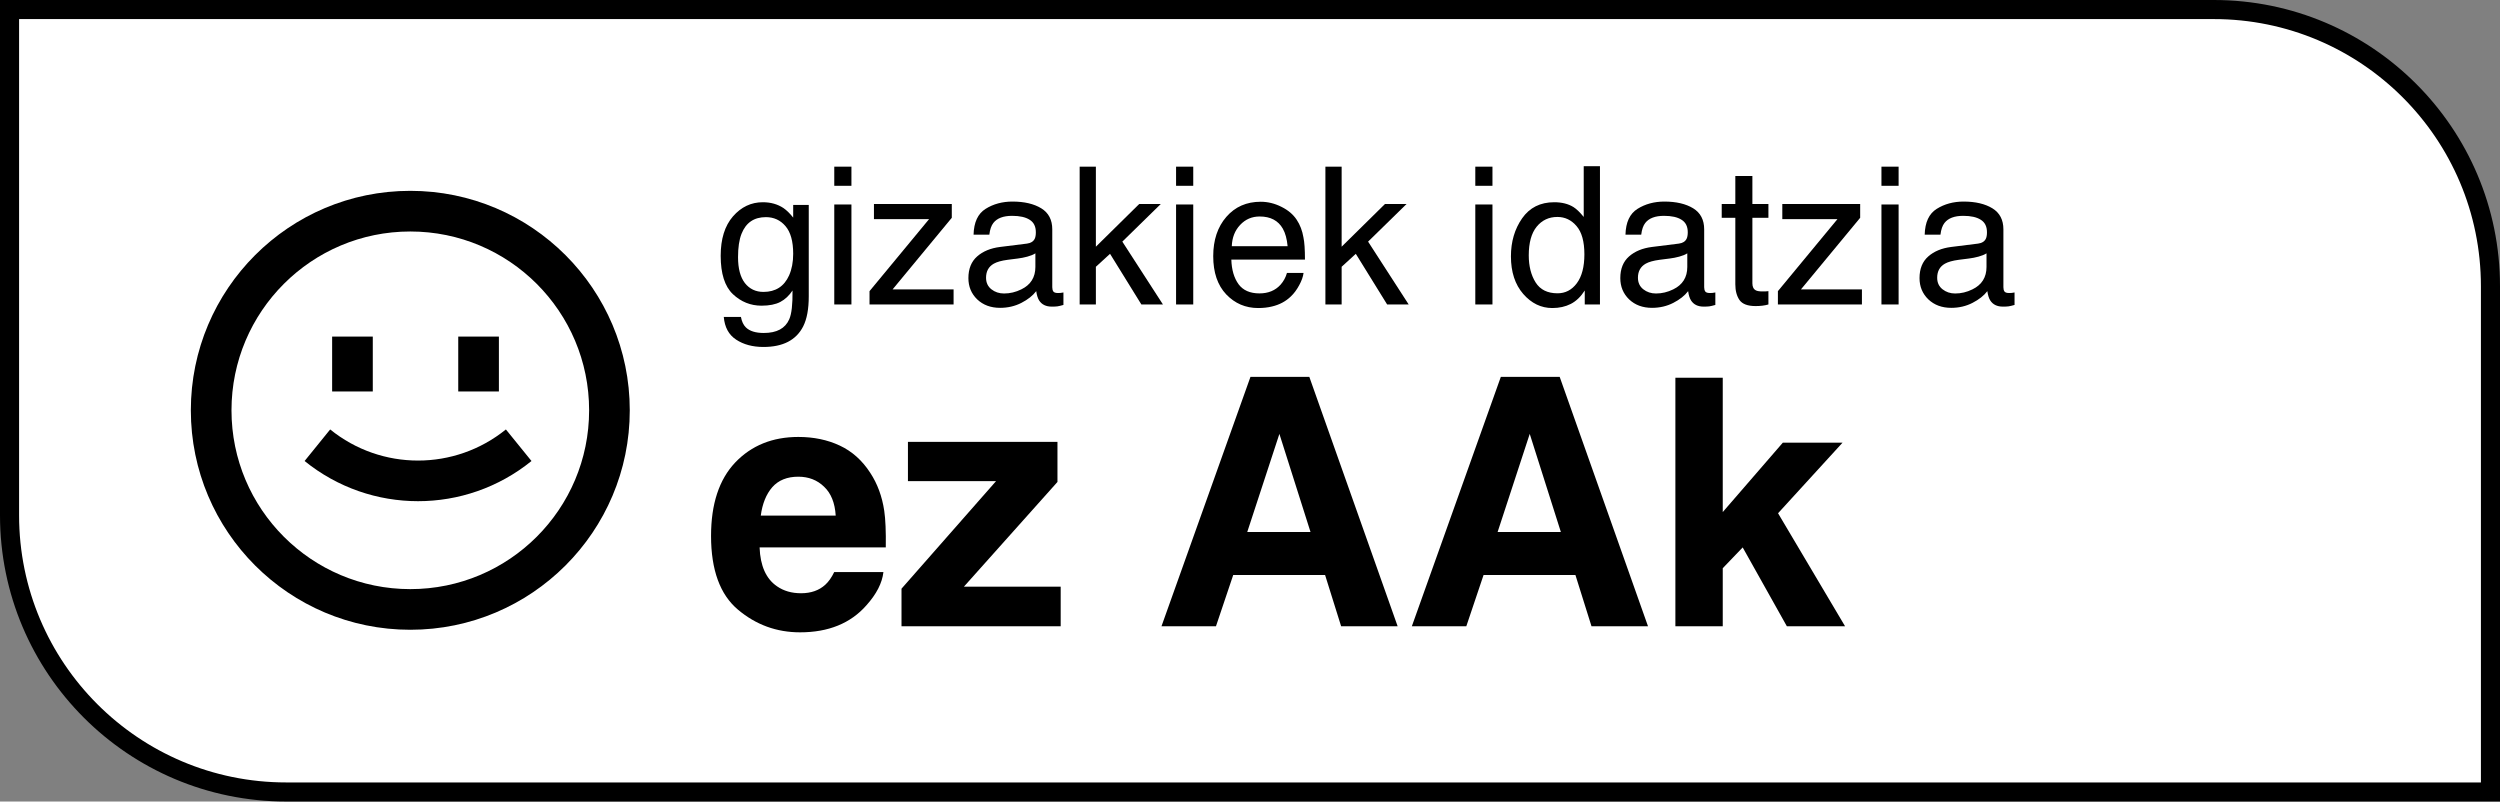
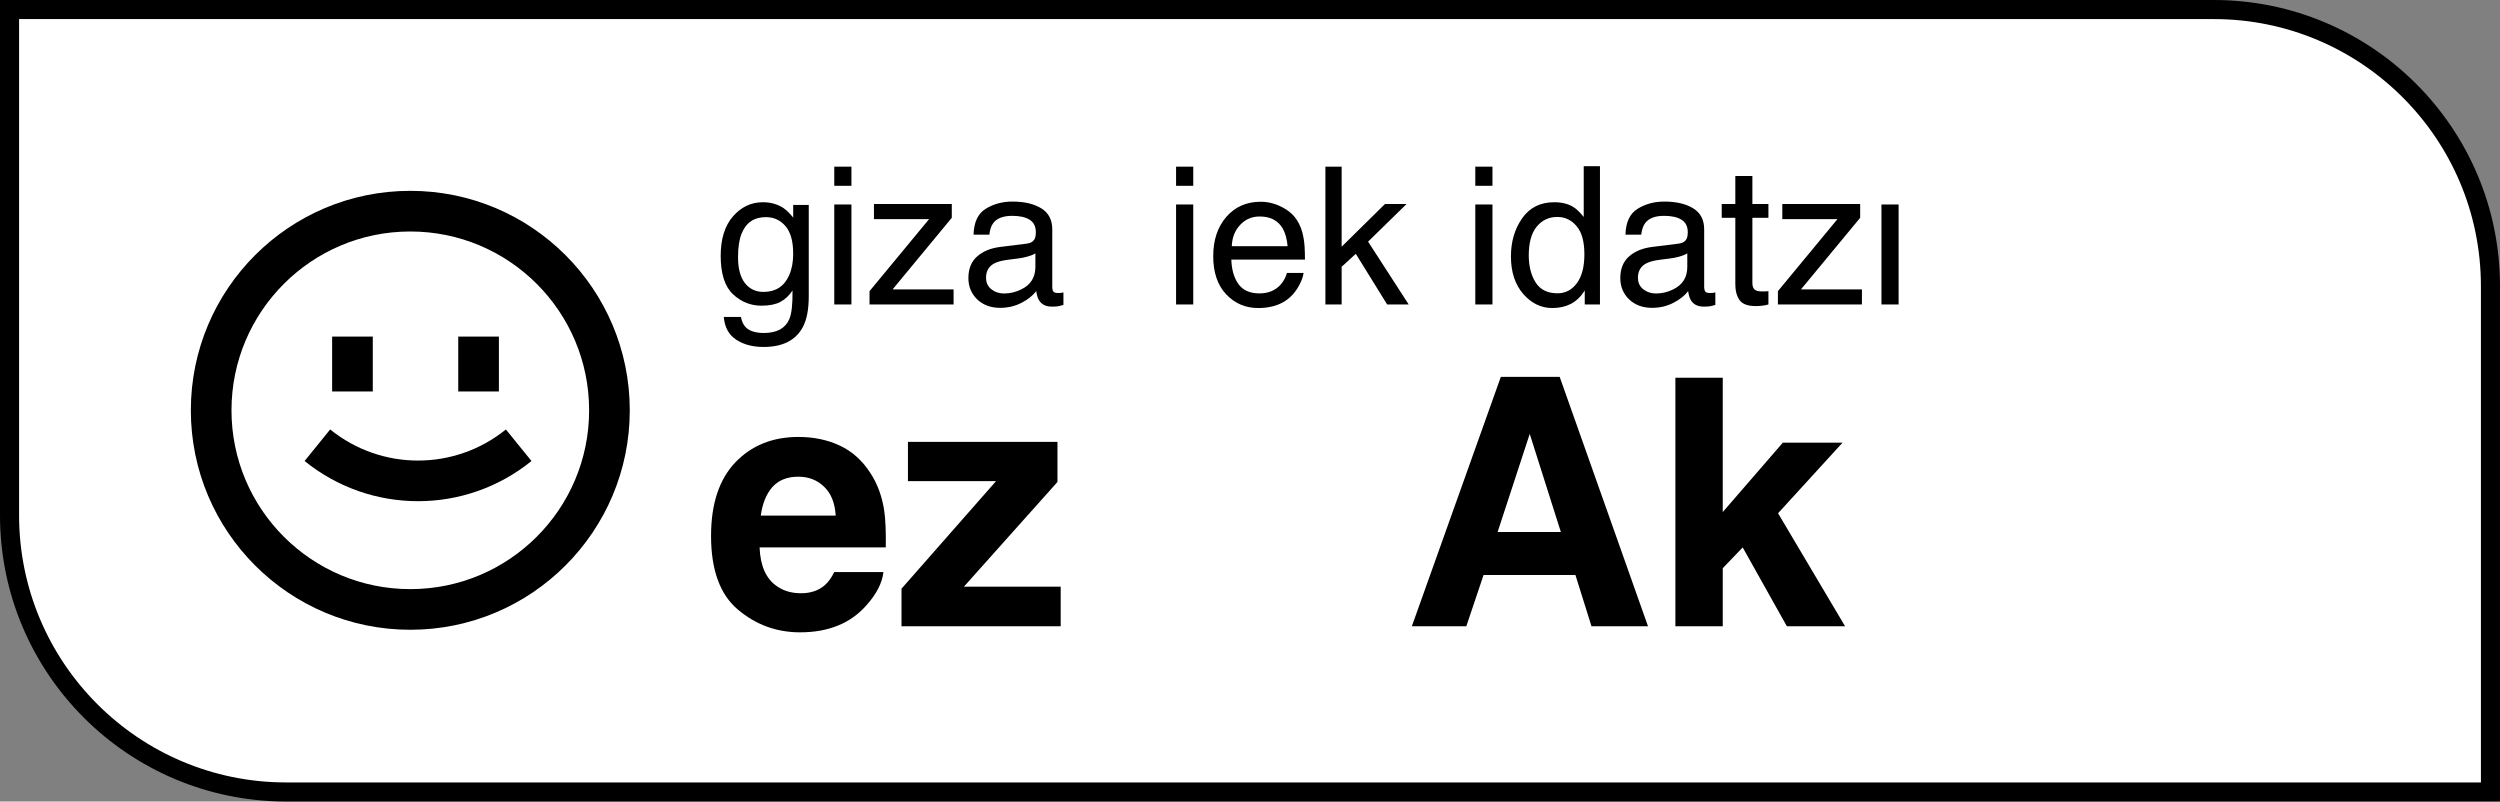
<svg xmlns="http://www.w3.org/2000/svg" width="131" height="42" viewBox="0 0 131 42" fill="none">
  <rect x="0" y="0" width="131" height="42" fill="#808080" stroke="none" />
  <path d="M116 0.5C124.008 0.5 130.5 6.992 130.5 15V41.5H15C6.992 41.5 0.5 35.008 0.5 27V0.5H116Z" fill="white" stroke="black" />
  <path d="M15.961 24.157C19.427 26.964 24.384 26.964 27.85 24.157L26.509 22.503C23.825 24.677 19.985 24.677 17.301 22.503L15.961 24.157Z" fill="black" />
  <path d="M17.404 20.513V17.637H19.534V20.513H17.404Z" fill="black" />
  <path d="M24.012 17.637V20.513H26.142V17.637H24.012Z" fill="black" />
  <path fill-rule="evenodd" clip-rule="evenodd" d="M33 21.5C33 27.851 27.851 33 21.5 33C15.149 33 10 27.851 10 21.5C10 15.149 15.149 10 21.5 10C27.851 10 33 15.149 33 21.5ZM30.87 21.5C30.87 26.675 26.675 30.87 21.5 30.87C16.325 30.87 12.13 26.675 12.13 21.5C12.13 16.325 16.325 12.13 21.5 12.13C26.675 12.13 30.87 16.325 30.87 21.5Z" fill="black" />
  <path fill-rule="evenodd" clip-rule="evenodd" d="M41.832 22.896C42.636 22.896 43.36 23.046 44.004 23.348C44.648 23.649 45.18 24.125 45.6 24.775C45.978 25.349 46.223 26.013 46.335 26.77C46.4 27.213 46.427 27.851 46.415 28.684H39.803C39.838 29.653 40.143 30.333 40.716 30.723C41.064 30.965 41.484 31.086 41.975 31.086C42.495 31.086 42.917 30.938 43.242 30.643C43.419 30.483 43.576 30.261 43.712 29.977H46.291C46.226 30.551 45.927 31.133 45.395 31.724C44.568 32.663 43.41 33.134 41.921 33.134C40.692 33.134 39.607 32.737 38.668 31.945C37.729 31.154 37.259 29.865 37.259 28.081C37.259 26.409 37.681 25.127 38.526 24.234C39.377 23.342 40.479 22.897 41.832 22.896ZM41.832 24.979C41.247 24.979 40.793 25.162 40.468 25.528C40.149 25.895 39.948 26.391 39.865 27.018H43.791C43.75 26.35 43.546 25.845 43.18 25.502C42.819 25.153 42.37 24.979 41.832 24.979Z" fill="black" />
-   <path d="M55.411 25.254L50.51 30.74H55.58V32.815H47.239V30.847L52.194 25.21H47.576V23.153H55.411V25.254Z" fill="black" />
-   <path fill-rule="evenodd" clip-rule="evenodd" d="M68.609 19.749L73.236 32.815H70.275L69.434 30.129H64.621L63.717 32.815H60.862L65.524 19.749H68.609ZM65.356 27.877H68.671L67.04 22.736L65.356 27.877Z" fill="black" />
+   <path d="M55.411 25.254L50.51 30.74H55.58V32.815H47.239V30.847L52.194 25.21H47.576V23.153H55.411Z" fill="black" />
  <path fill-rule="evenodd" clip-rule="evenodd" d="M86.355 32.815H83.394L82.552 30.129H77.739L76.835 32.815H73.981L78.643 19.749H81.728L86.355 32.815ZM78.475 27.877H81.789L80.158 22.736L78.475 27.877Z" fill="black" />
  <path d="M90.272 19.794V26.832L93.419 23.197H96.548L93.17 26.894L96.681 32.815H93.631L91.317 28.685L90.272 29.774V32.815H87.79V19.794H90.272Z" fill="black" />
  <path fill-rule="evenodd" clip-rule="evenodd" d="M39.971 10.597C40.383 10.597 40.744 10.698 41.052 10.901C41.219 11.016 41.39 11.183 41.563 11.402V10.739H42.379V15.526C42.379 16.195 42.281 16.723 42.084 17.109C41.717 17.824 41.024 18.181 40.005 18.181C39.438 18.181 38.961 18.052 38.574 17.797C38.188 17.545 37.972 17.148 37.926 16.607H38.825C38.868 16.843 38.953 17.026 39.081 17.153C39.281 17.35 39.595 17.448 40.024 17.448C40.703 17.448 41.147 17.209 41.356 16.73C41.481 16.449 41.538 15.946 41.528 15.222C41.351 15.49 41.139 15.69 40.89 15.821C40.641 15.952 40.311 16.018 39.901 16.018C39.331 16.017 38.831 15.816 38.402 15.413C37.977 15.007 37.764 14.337 37.764 13.403C37.764 12.522 37.978 11.834 38.407 11.339C38.84 10.844 39.361 10.597 39.971 10.597ZM40.133 11.378C39.51 11.378 39.084 11.67 38.855 12.253C38.733 12.564 38.673 12.972 38.673 13.477C38.673 14.07 38.793 14.522 39.032 14.833C39.275 15.141 39.599 15.296 40.005 15.296C40.641 15.296 41.088 15.009 41.347 14.435C41.491 14.111 41.563 13.732 41.563 13.3C41.563 12.648 41.429 12.164 41.16 11.85C40.892 11.535 40.549 11.378 40.133 11.378Z" fill="black" />
  <path fill-rule="evenodd" clip-rule="evenodd" d="M66.06 10.572C66.433 10.572 66.796 10.661 67.147 10.838C67.497 11.011 67.764 11.237 67.947 11.516C68.124 11.781 68.242 12.091 68.301 12.444C68.353 12.687 68.38 13.074 68.38 13.604H64.522C64.538 14.139 64.665 14.568 64.9 14.893C65.136 15.213 65.501 15.374 65.996 15.374C66.458 15.374 66.826 15.222 67.102 14.917C67.259 14.74 67.371 14.535 67.436 14.303H68.306C68.283 14.496 68.206 14.712 68.075 14.951C67.947 15.187 67.803 15.38 67.643 15.531C67.374 15.793 67.041 15.971 66.644 16.062C66.432 16.115 66.191 16.141 65.922 16.141C65.267 16.14 64.711 15.903 64.256 15.428C63.801 14.949 63.573 14.281 63.573 13.423C63.573 12.578 63.802 11.891 64.261 11.363C64.719 10.836 65.319 10.572 66.06 10.572ZM66.006 11.344C65.6 11.344 65.259 11.491 64.983 11.786C64.708 12.078 64.562 12.449 64.546 12.901H67.471C67.435 12.518 67.351 12.212 67.22 11.982C66.977 11.557 66.573 11.344 66.006 11.344Z" fill="black" />
  <path fill-rule="evenodd" clip-rule="evenodd" d="M83.838 15.954H83.041V15.222C82.835 15.546 82.591 15.781 82.31 15.925C82.028 16.069 81.704 16.141 81.341 16.141C80.754 16.141 80.247 15.895 79.817 15.403C79.388 14.909 79.173 14.252 79.173 13.433C79.173 12.666 79.368 12.003 79.758 11.442C80.151 10.879 80.712 10.597 81.439 10.597C81.842 10.597 82.18 10.682 82.452 10.852C82.609 10.951 82.788 11.123 82.987 11.368V8.709H83.838V15.954ZM81.606 11.368C81.161 11.368 80.799 11.539 80.52 11.88C80.245 12.221 80.107 12.722 80.107 13.384C80.108 13.947 80.227 14.419 80.466 14.799C80.705 15.179 81.089 15.369 81.616 15.369C82.026 15.369 82.362 15.194 82.624 14.844C82.889 14.49 83.022 13.983 83.022 13.324C83.021 12.659 82.886 12.167 82.614 11.85C82.342 11.529 82.006 11.368 81.606 11.368Z" fill="black" />
  <path fill-rule="evenodd" clip-rule="evenodd" d="M53.055 10.562C53.674 10.562 54.177 10.68 54.563 10.916C54.947 11.152 55.139 11.52 55.139 12.018V15.05C55.139 15.141 55.157 15.215 55.192 15.271C55.232 15.326 55.312 15.354 55.434 15.354C55.473 15.354 55.517 15.353 55.566 15.35C55.615 15.343 55.668 15.335 55.724 15.325V15.979C55.586 16.018 55.481 16.043 55.409 16.053C55.337 16.063 55.239 16.067 55.114 16.067C54.81 16.067 54.588 15.959 54.45 15.743C54.378 15.629 54.327 15.466 54.298 15.256C54.118 15.492 53.859 15.697 53.522 15.87C53.184 16.044 52.812 16.131 52.405 16.131C51.917 16.131 51.517 15.983 51.206 15.688C50.898 15.39 50.744 15.019 50.744 14.573C50.744 14.085 50.897 13.706 51.201 13.438C51.506 13.169 51.906 13.004 52.4 12.941L53.812 12.765C54.015 12.738 54.151 12.653 54.22 12.509C54.259 12.43 54.278 12.317 54.278 12.17C54.278 11.868 54.17 11.65 53.954 11.516C53.741 11.378 53.435 11.31 53.035 11.31C52.573 11.31 52.245 11.434 52.052 11.683C51.944 11.82 51.874 12.025 51.841 12.297H51.015C51.031 11.648 51.241 11.198 51.644 10.945C52.05 10.69 52.521 10.562 53.055 10.562ZM54.254 13.275C54.146 13.344 54.006 13.401 53.836 13.447C53.666 13.493 53.499 13.526 53.335 13.546L52.799 13.614C52.478 13.657 52.237 13.725 52.076 13.816C51.804 13.97 51.669 14.216 51.669 14.554C51.669 14.809 51.762 15.011 51.948 15.158C52.135 15.306 52.357 15.379 52.612 15.379C52.923 15.379 53.225 15.307 53.517 15.163C54.008 14.924 54.254 14.532 54.254 13.988V13.275Z" fill="black" />
  <path fill-rule="evenodd" clip-rule="evenodd" d="M87.215 10.562C87.834 10.563 88.337 10.68 88.724 10.916C89.107 11.152 89.299 11.52 89.299 12.018V15.05C89.299 15.141 89.317 15.215 89.353 15.271C89.392 15.326 89.472 15.354 89.594 15.354C89.633 15.354 89.677 15.353 89.726 15.35C89.775 15.343 89.828 15.335 89.884 15.325V15.979C89.746 16.018 89.64 16.043 89.568 16.053C89.496 16.062 89.398 16.067 89.273 16.067C88.969 16.067 88.748 15.959 88.61 15.743C88.538 15.629 88.487 15.466 88.458 15.256C88.278 15.492 88.019 15.697 87.682 15.87C87.344 16.044 86.972 16.131 86.565 16.131C86.077 16.131 85.677 15.983 85.366 15.688C85.058 15.39 84.904 15.019 84.904 14.573C84.904 14.085 85.057 13.706 85.361 13.438C85.666 13.169 86.066 13.004 86.561 12.941L87.972 12.765C88.174 12.738 88.31 12.653 88.379 12.509C88.418 12.43 88.438 12.317 88.439 12.17C88.439 11.869 88.33 11.65 88.114 11.516C87.901 11.378 87.594 11.31 87.194 11.31C86.733 11.31 86.405 11.434 86.212 11.683C86.104 11.82 86.033 12.025 86 12.297H85.175C85.191 11.648 85.401 11.198 85.804 10.945C86.21 10.69 86.681 10.562 87.215 10.562ZM88.414 13.275C88.306 13.344 88.166 13.401 87.996 13.447C87.826 13.493 87.658 13.526 87.494 13.546L86.959 13.614C86.638 13.657 86.397 13.725 86.236 13.816C85.965 13.97 85.828 14.216 85.828 14.554C85.828 14.809 85.922 15.011 86.108 15.158C86.295 15.306 86.517 15.379 86.772 15.379C87.084 15.379 87.385 15.307 87.677 15.163C88.168 14.924 88.414 14.532 88.414 13.988V13.275Z" fill="black" />
-   <path fill-rule="evenodd" clip-rule="evenodd" d="M102.894 10.562C103.513 10.562 104.016 10.68 104.402 10.916C104.786 11.152 104.978 11.52 104.978 12.018V15.05C104.978 15.141 104.995 15.215 105.031 15.271C105.071 15.326 105.151 15.354 105.272 15.354C105.312 15.354 105.356 15.353 105.405 15.35C105.454 15.343 105.507 15.335 105.562 15.325V15.979C105.425 16.018 105.32 16.043 105.248 16.053C105.176 16.063 105.078 16.067 104.953 16.067C104.648 16.067 104.427 15.959 104.289 15.743C104.217 15.629 104.166 15.466 104.137 15.256C103.957 15.492 103.698 15.697 103.36 15.87C103.023 16.044 102.651 16.131 102.245 16.131C101.757 16.131 101.357 15.983 101.046 15.688C100.738 15.39 100.583 15.019 100.583 14.573C100.583 14.085 100.736 13.706 101.041 13.438C101.346 13.169 101.746 13.004 102.24 12.941L103.65 12.765C103.854 12.738 103.99 12.653 104.059 12.509C104.098 12.43 104.117 12.317 104.117 12.17C104.117 11.868 104.009 11.65 103.793 11.516C103.58 11.378 103.274 11.31 102.874 11.31C102.412 11.31 102.084 11.434 101.891 11.683C101.783 11.82 101.712 12.025 101.68 12.297H100.854C100.87 11.648 101.08 11.198 101.483 10.945C101.89 10.69 102.36 10.562 102.894 10.562ZM104.093 13.275C103.985 13.344 103.845 13.401 103.675 13.447C103.505 13.493 103.338 13.526 103.174 13.546L102.638 13.614C102.317 13.657 102.076 13.725 101.915 13.816C101.643 13.97 101.508 14.216 101.508 14.554C101.508 14.809 101.601 15.011 101.788 15.158C101.975 15.305 102.196 15.379 102.451 15.379C102.762 15.379 103.064 15.307 103.355 15.163C103.847 14.924 104.093 14.532 104.093 13.988V13.275Z" fill="black" />
  <path d="M91.825 9.221V10.69H92.665V11.412H91.825V14.849C91.825 15.032 91.887 15.155 92.012 15.217C92.081 15.253 92.195 15.271 92.356 15.271H92.493C92.542 15.267 92.6 15.262 92.665 15.256V15.954C92.564 15.984 92.457 16.005 92.346 16.018C92.238 16.031 92.12 16.038 91.992 16.038C91.579 16.038 91.299 15.932 91.151 15.723C91.004 15.51 90.931 15.235 90.931 14.898V11.412H90.218V10.69H90.931V9.221H91.825Z" fill="black" />
  <path d="M44.615 15.954H43.716V10.715H44.615V15.954Z" fill="black" />
  <path d="M49.874 11.412L46.773 15.163H49.968V15.954H45.563V15.256L48.685 11.481H45.795V10.69H49.874V11.412Z" fill="black" />
-   <path d="M57.424 8.733V12.927L59.694 10.69H60.825L58.81 12.661L60.938 15.954H59.808L58.166 13.3L57.424 13.979V15.954H56.574V8.733H57.424Z" fill="black" />
  <path d="M62.526 15.954H61.626V10.715H62.526V15.954Z" fill="black" />
  <path d="M70.302 12.927L72.572 10.69H73.703L71.688 12.661L73.815 15.954H72.686L71.044 13.3L70.302 13.979V15.954H69.451V8.733H70.302V12.927Z" fill="black" />
  <path d="M78.205 15.954H77.306V10.715H78.205V15.954Z" fill="black" />
  <path d="M97.473 11.412L94.371 15.163H97.565V15.954H93.162V15.256L96.283 11.481H93.393V10.69H97.473V11.412Z" fill="black" />
  <path d="M99.487 15.954H98.588V10.715H99.487V15.954Z" fill="black" />
  <path d="M44.615 9.736H43.716V8.733H44.615V9.736Z" fill="black" />
  <path d="M62.526 9.736H61.626V8.733H62.526V9.736Z" fill="black" />
  <path d="M78.205 9.736H77.306V8.733H78.205V9.736Z" fill="black" />
-   <path d="M99.487 9.736H98.588V8.733H99.487V9.736Z" fill="black" />
</svg>